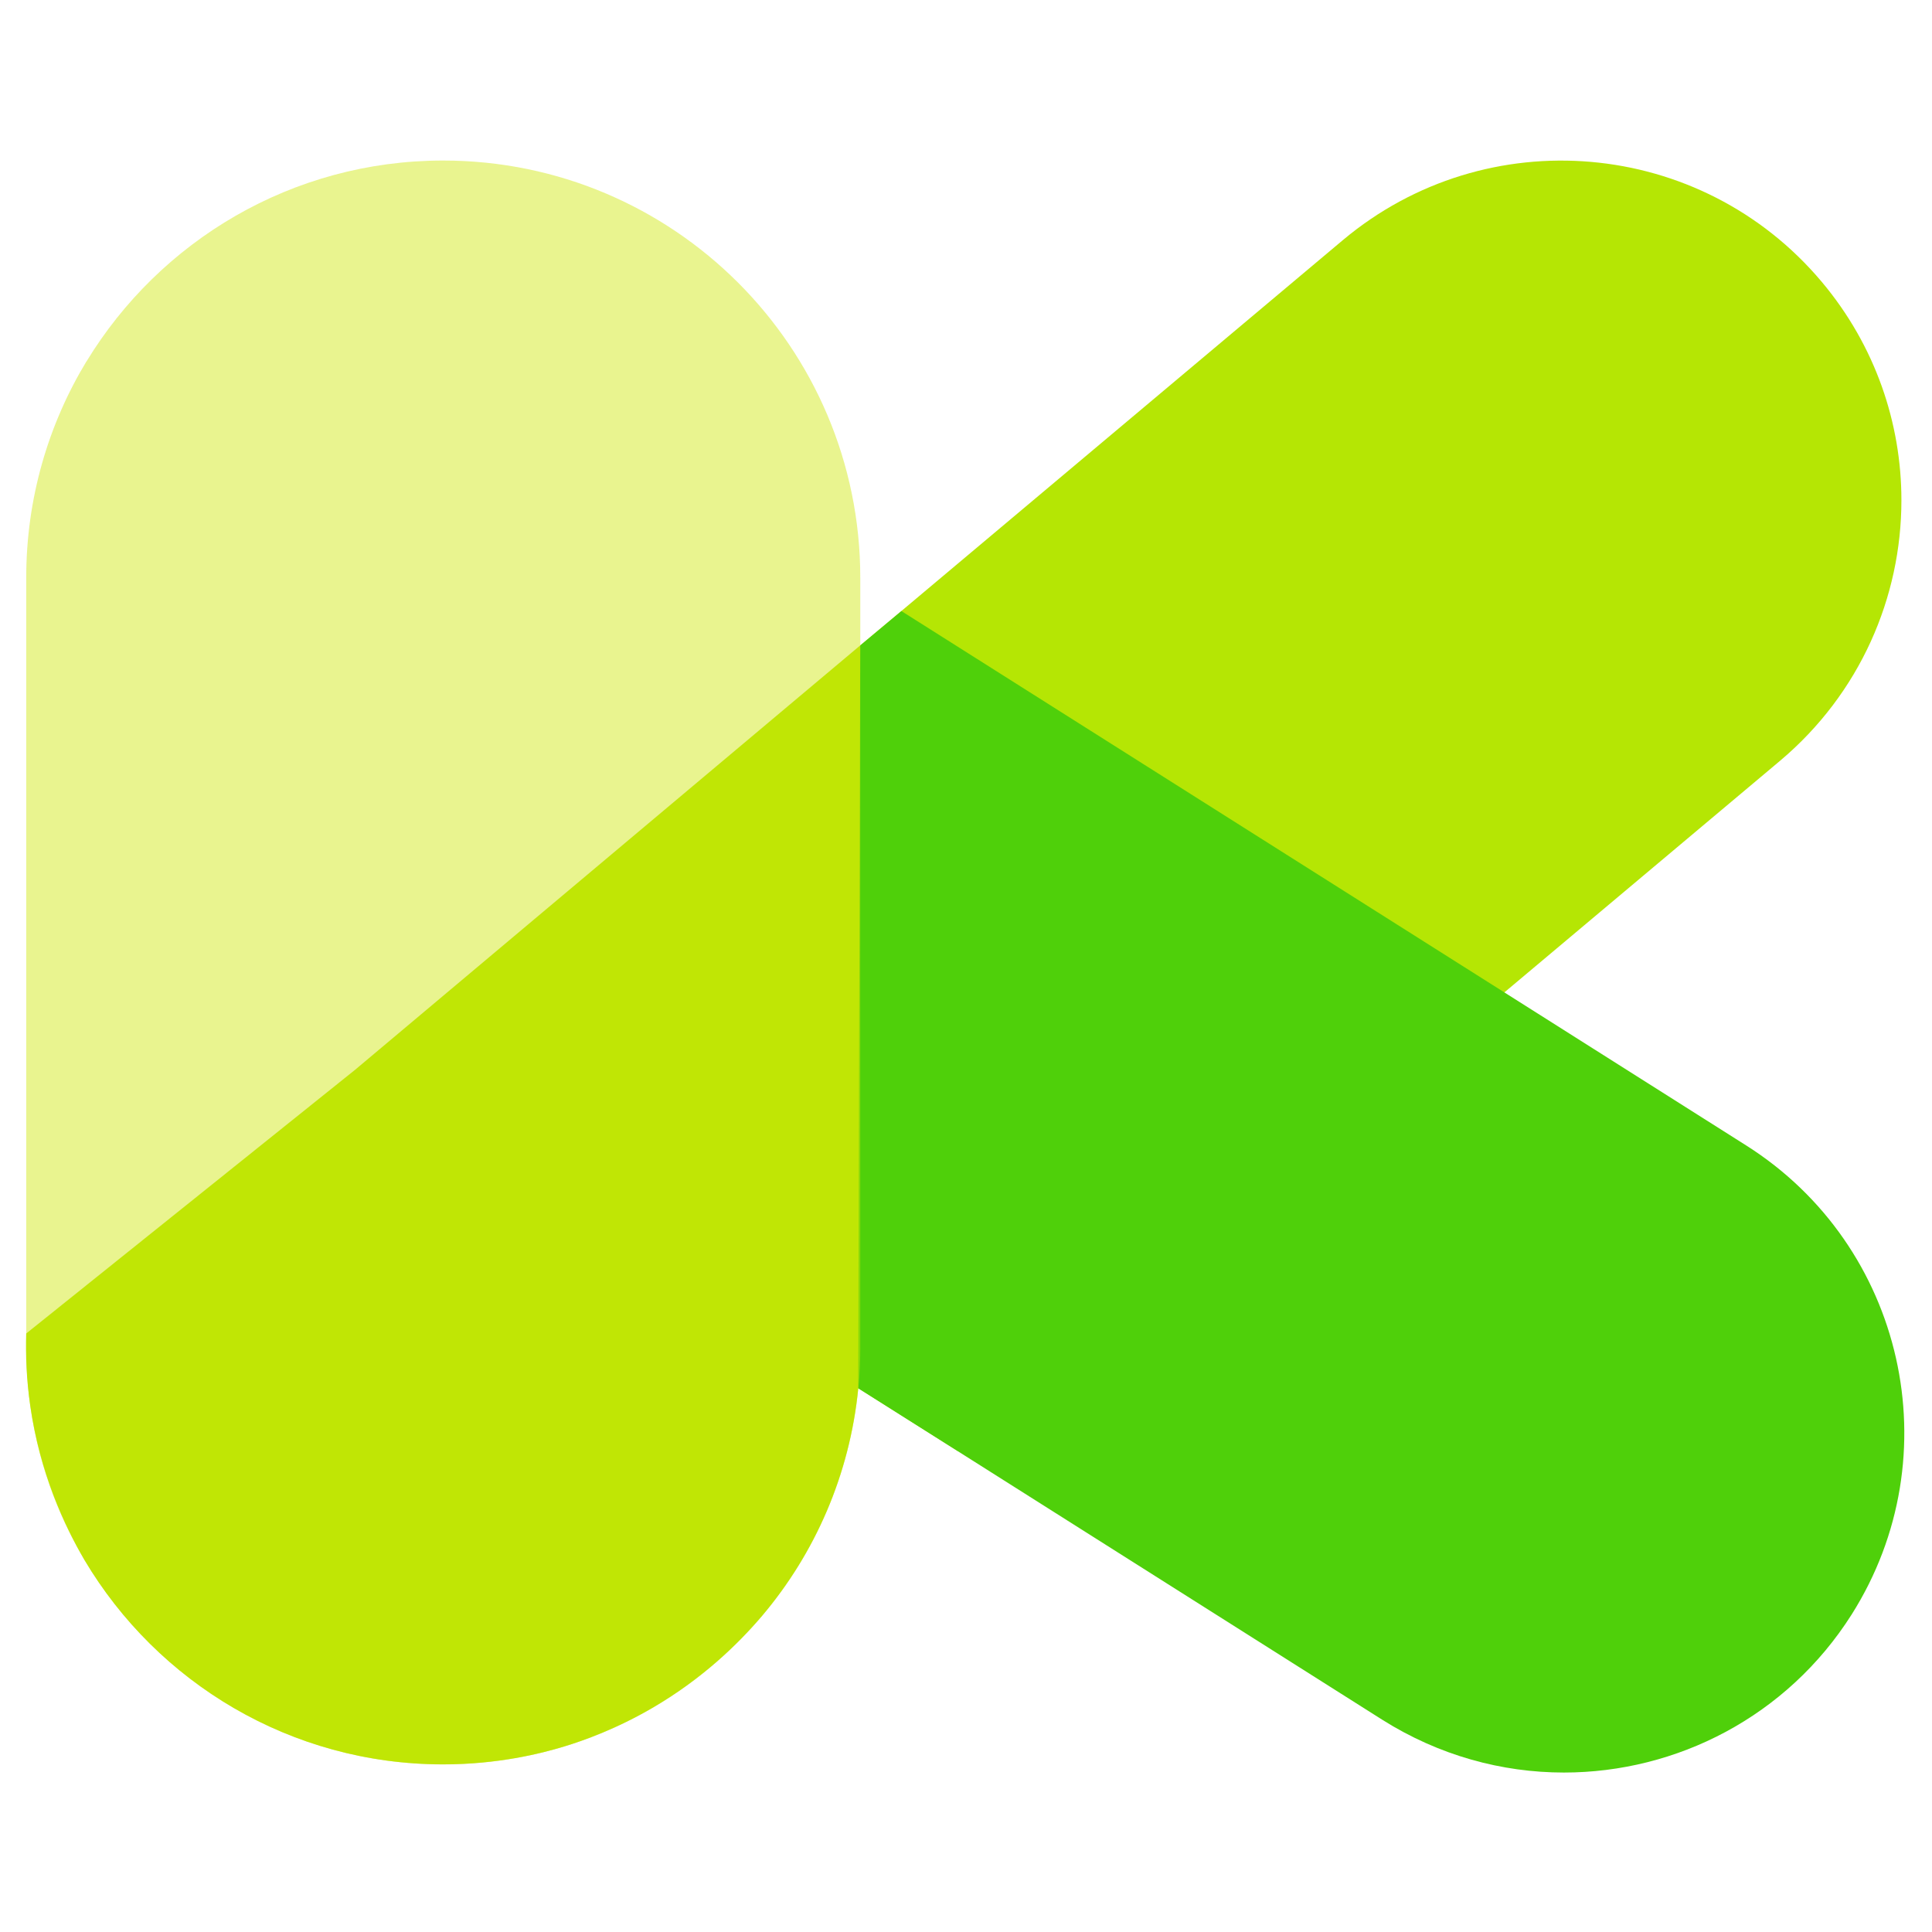
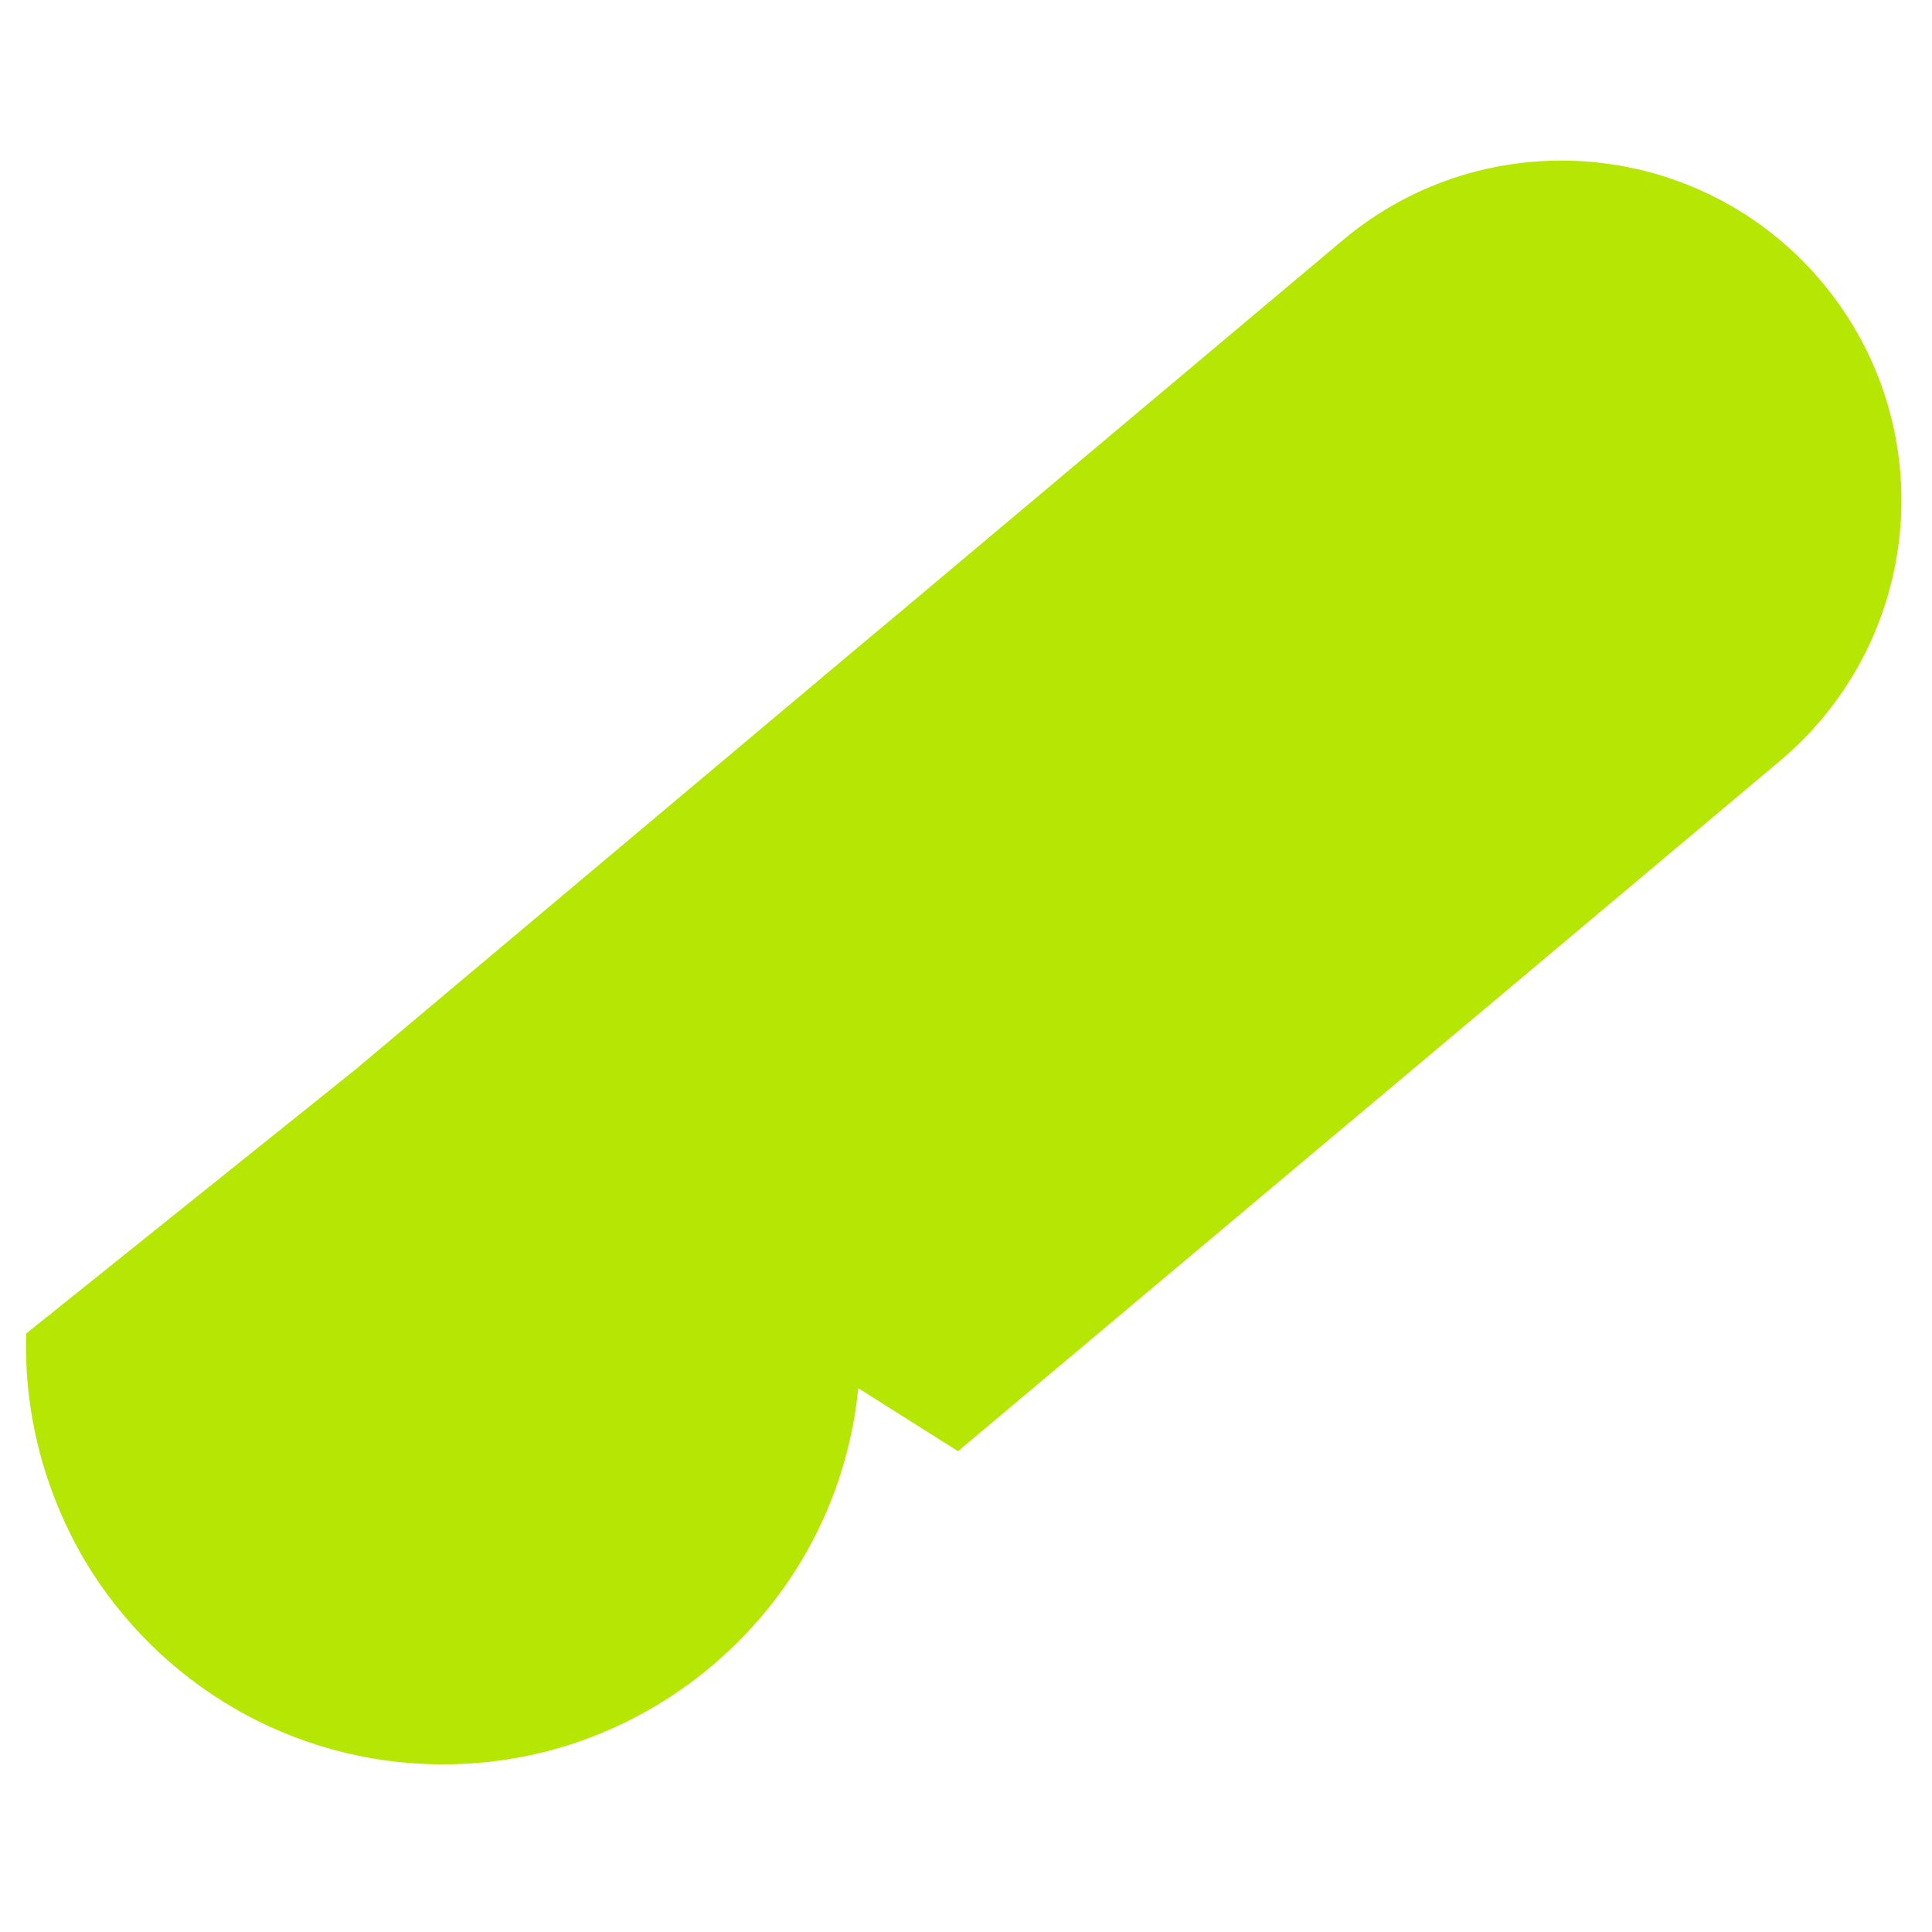
<svg xmlns="http://www.w3.org/2000/svg" version="1.1" width="2880" height="2880">
  <svg version="1.1" id="SvgjsSvg1028" x="0px" y="0px" viewBox="0 0 2880 2880" enable-background="new 0 0 2880 2880" xml:space="preserve">
    <g>
      <path fill="#B5E604" d="M2834.4,745.7c0,144.6-61.7,288.1-180.9,388.4l-410.9,345.2l-814.5,684l-148.7-93.9   c-12.7,128.8-64.5,246.1-143.5,339.4c-36.4,42.8-89.4,93.8-162.5,136.6c-55.1,32.2-103.8,49.3-132,57.9   c-35.7,10.9-99.6,26.8-180.9,26.8c-227.3,0-426.1-122.2-534.5-304.5c-30.3-51.9-66.5-130-80.9-230c-5.7-39.6-7-75.9-6-107.8   c163.3-131,326.7-261.9,490-392.9c251-210.9,502.1-421.8,753.1-632.7l61.4-51.3l658.1-552.9c214.4-179.8,533.9-152.1,714,62.2   C2795.5,515.2,2834.4,630.8,2834.4,745.7z" />
-       <path fill="#4FD00A" d="M1282.3,962.2l61.4-51.3l898.9,568.5l360.1,227.9c236.5,149.5,307.1,462.7,157.6,699.3   c-96.5,152.4-261,235.7-429,235.7c-92.5,0-186.1-25.4-270.3-78.4l-633-400.5l-148.7-93.9" />
-       <path opacity="0.45" fill="#CEE807" d="M1282.4,861.1v1147.6c0,20.5-0.9,40.9-2.9,60.8c-12.7,128.8-64.5,246.1-143.5,339.4   c-36.4,42.8-89.4,93.8-162.5,136.6c-55.1,32.2-103.8,49.3-132,57.9c-35.7,10.9-99.6,26.8-180.9,26.8   c-227.3,0-426.1-122.2-534.5-304.5c-55.3-92.8-87-201.1-87-316.9V861.1c0-117.8,32.8-228.2,89.6-322.1c0.3-0.3,0.3-0.3,0.3-0.3   c109.2-179.5,306.3-299.4,531.6-299.4c171.7,0,327.3,69.7,439.7,182.1C1212.7,533.8,1282.4,689.4,1282.4,861.1z" />
    </g>
  </svg>
  <style>@media (prefers-color-scheme: light) { :root { filter: none; } }
@media (prefers-color-scheme: dark) { :root { filter: none; } }
</style>
</svg>